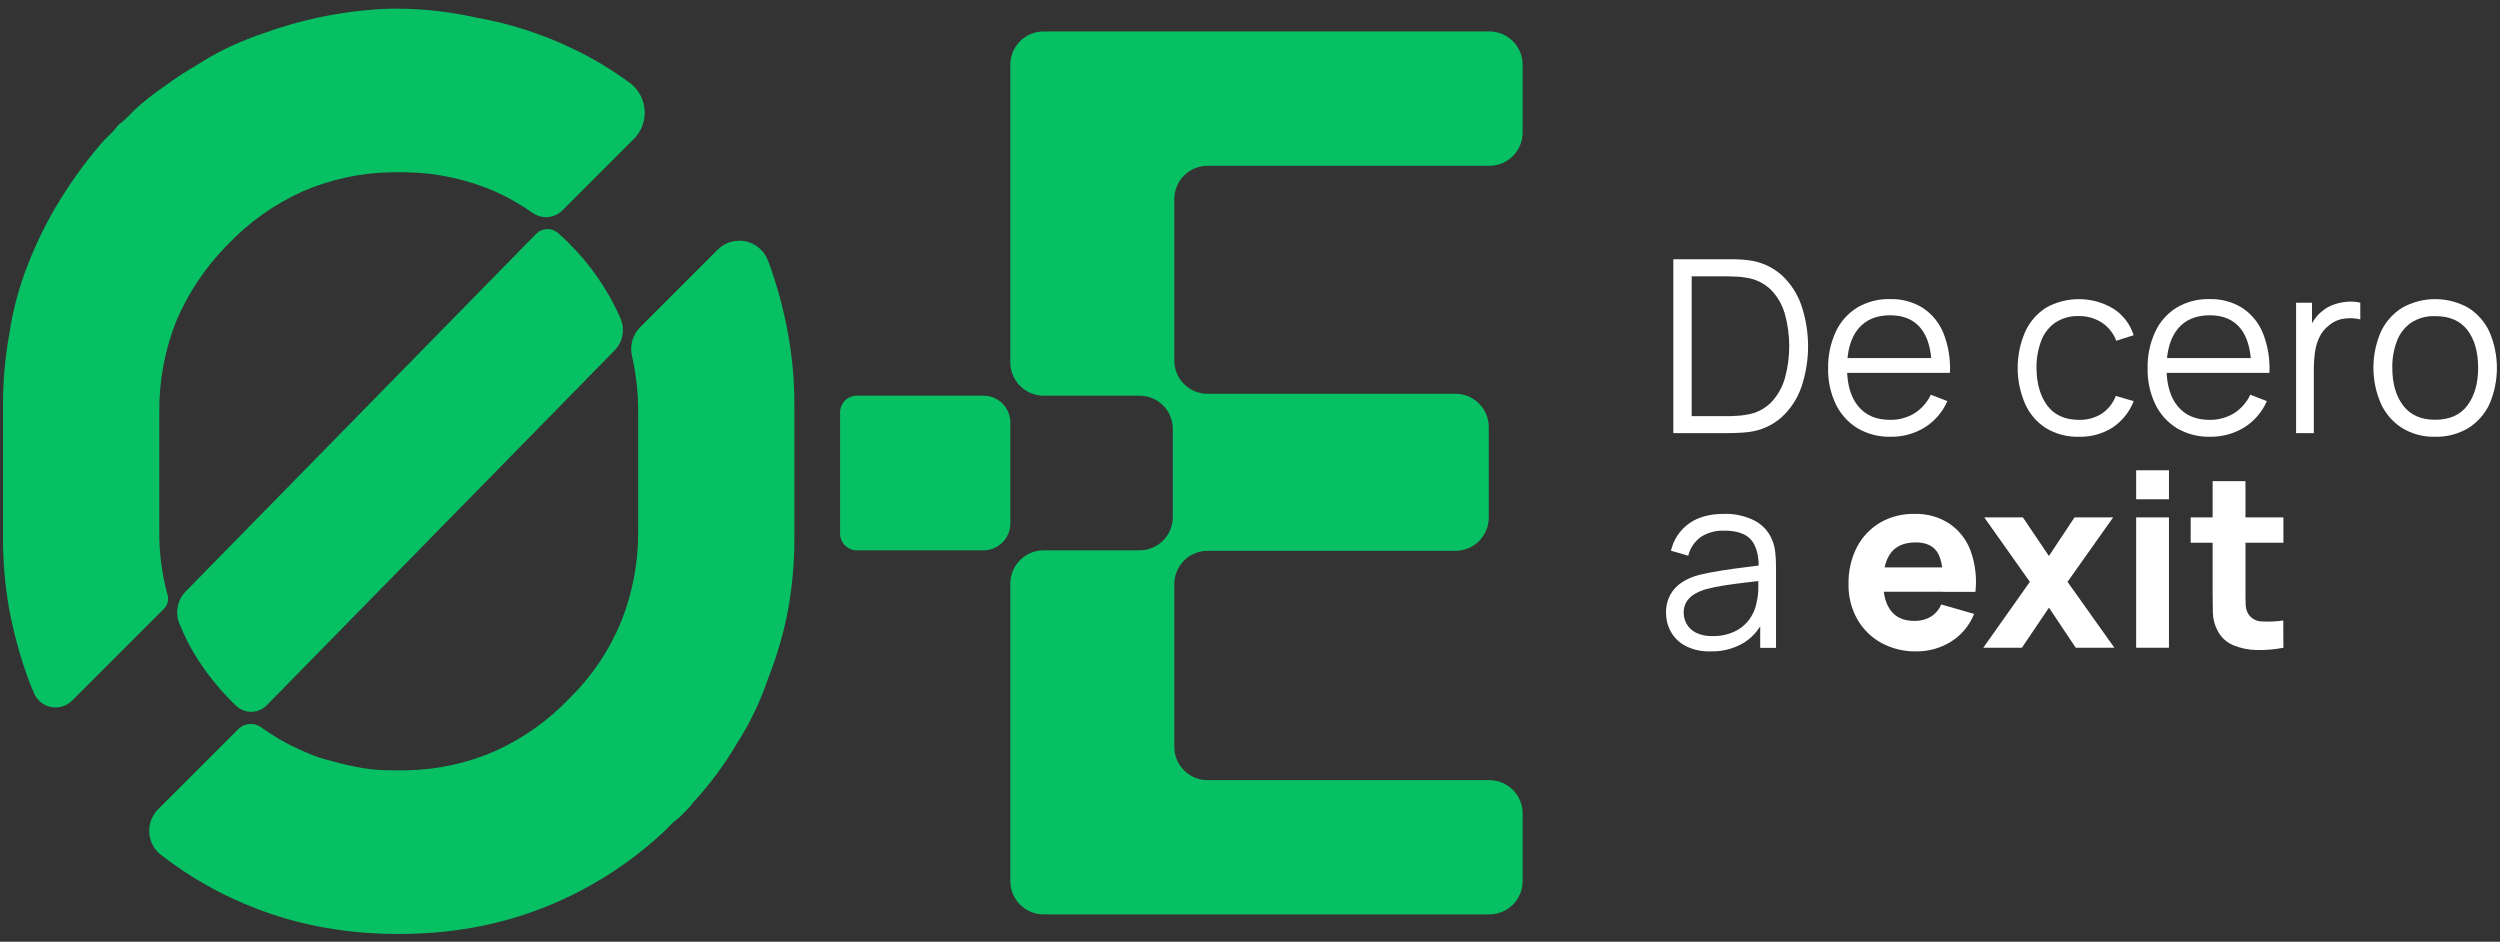
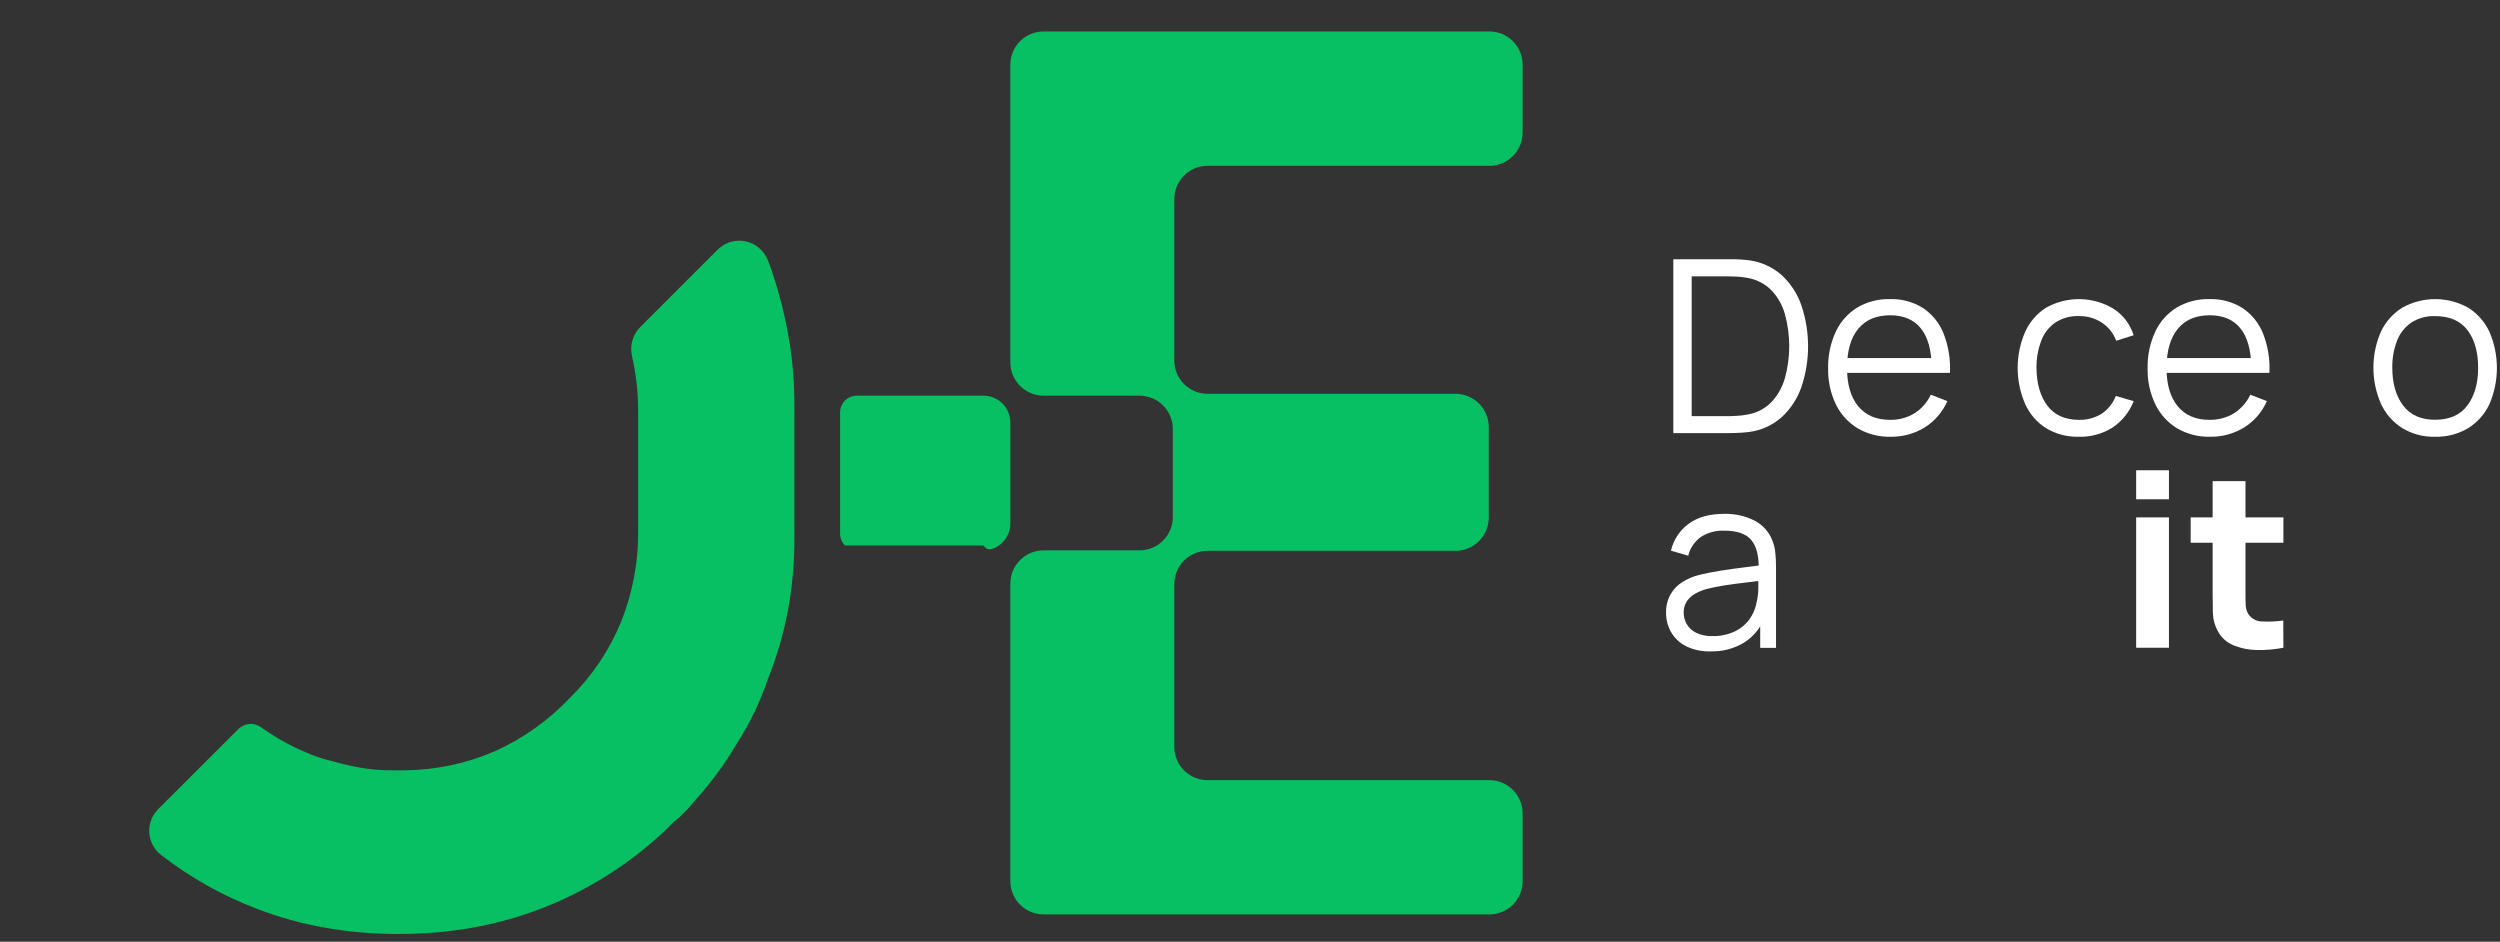
<svg xmlns="http://www.w3.org/2000/svg" width="223" height="84" viewBox="0 0 223 84" fill="none">
  <rect x="0" y="0" width="223" height="84" fill="#333333" stroke="none" />
-   <path d="M14.907 52.92C14.421 51.102 14.187 49.226 14.21 47.344V36.725C14.186 33.953 14.702 31.202 15.727 28.626C16.806 26.1 18.35 23.799 20.281 21.845C22.181 19.843 24.449 18.228 26.962 17.087C29.487 15.987 32.206 15.403 34.959 15.367H36.174C38.93 15.402 41.652 15.986 44.18 17.087C45.353 17.614 46.472 18.254 47.521 18.999C47.922 19.277 48.409 19.406 48.895 19.361C49.382 19.316 49.837 19.1 50.181 18.752L56.535 12.398C56.874 12.06 57.136 11.652 57.302 11.203C57.468 10.754 57.536 10.274 57.499 9.796C57.463 9.319 57.324 8.855 57.091 8.436C56.858 8.017 56.538 7.654 56.151 7.371C54.633 6.257 53.017 5.281 51.324 4.455C48.498 3.068 45.49 2.09 42.389 1.551C40.078 1.038 37.718 0.775 35.351 0.768C34.534 0.768 33.751 0.808 33.007 0.88C29.842 1.144 26.725 1.819 23.735 2.889C22.668 3.242 21.621 3.652 20.599 4.118C19.555 4.608 18.546 5.167 17.579 5.793C16.573 6.368 15.603 7.002 14.675 7.694C13.729 8.332 12.832 9.041 11.994 9.815L11.329 10.486C11.104 10.709 10.864 10.916 10.611 11.107C10.567 11.14 10.527 11.179 10.493 11.223C10.247 11.551 9.971 11.856 9.668 12.133L9.294 12.505C7.852 14.139 6.553 15.892 5.41 17.747C4.264 19.589 3.292 21.533 2.506 23.555C1.706 25.567 1.143 27.666 0.828 29.809C0.448 31.909 0.262 34.04 0.271 36.174V47.904C0.259 50.076 0.445 52.244 0.828 54.382C1.223 56.471 1.784 58.525 2.506 60.524C2.673 60.97 2.849 61.405 3.031 61.83C3.165 62.146 3.374 62.424 3.641 62.64C3.908 62.855 4.224 63.002 4.561 63.067C4.898 63.132 5.246 63.112 5.574 63.011C5.902 62.91 6.2 62.729 6.441 62.485L14.626 54.3C14.784 54.142 14.898 53.944 14.956 53.728C15.014 53.511 15.014 53.283 14.956 53.067L14.907 52.92Z" fill="#07C063" />
  <path d="M68.627 23.555C68.576 23.424 68.525 23.294 68.472 23.167C68.302 22.75 68.032 22.382 67.685 22.095C67.339 21.809 66.927 21.612 66.486 21.523C66.045 21.434 65.589 21.456 65.159 21.585C64.728 21.715 64.336 21.95 64.018 22.267L57.097 29.188C56.769 29.521 56.531 29.932 56.405 30.383C56.279 30.833 56.269 31.308 56.377 31.763C56.746 33.391 56.93 35.056 56.925 36.725V47.354C56.95 50.127 56.434 52.877 55.406 55.453C54.363 57.998 52.813 60.305 50.852 62.234C48.957 64.237 46.691 65.853 44.18 66.992C41.656 68.093 38.937 68.678 36.184 68.711H34.968C34.087 68.717 33.206 68.65 32.336 68.509C31.445 68.362 30.563 68.161 29.695 67.91C28.86 67.722 28.045 67.45 27.265 67.099C26.428 66.75 25.617 66.344 24.837 65.884C24.292 65.556 23.771 65.216 23.276 64.866C22.975 64.652 22.608 64.55 22.24 64.58C21.872 64.61 21.526 64.769 21.264 65.029L14.117 72.168C13.843 72.44 13.629 72.767 13.49 73.128C13.352 73.489 13.291 73.875 13.313 74.26C13.335 74.646 13.439 75.023 13.618 75.366C13.796 75.708 14.046 76.009 14.35 76.248C16.957 78.278 19.855 79.905 22.946 81.076C26.818 82.567 31.024 83.312 35.566 83.311C40.107 83.309 44.314 82.564 48.188 81.076C52.238 79.525 55.954 77.213 59.135 74.264L59.804 73.592C60.043 73.357 60.297 73.138 60.566 72.937L60.603 72.907L61.256 72.252C61.498 72.008 61.722 71.747 61.927 71.471C63.37 69.897 64.643 68.174 65.723 66.332C66.889 64.519 67.826 62.568 68.511 60.524C69.302 58.539 69.901 56.482 70.298 54.382C70.683 52.244 70.87 50.076 70.858 47.904V36.174C70.867 34.04 70.68 31.909 70.298 29.809C69.916 27.681 69.358 25.589 68.627 23.555Z" fill="#07C063" />
-   <path d="M50.741 21.691C50.432 21.378 50.116 21.083 49.795 20.797C49.523 20.554 49.168 20.424 48.803 20.434C48.438 20.444 48.091 20.593 47.832 20.85L16.569 52.751C16.2 53.127 15.95 53.605 15.852 54.122C15.753 54.64 15.809 55.176 16.013 55.662C16.386 56.558 16.815 57.429 17.298 58.271C18.274 59.879 19.445 61.362 20.783 62.685L21.048 62.943C21.416 63.301 21.91 63.499 22.424 63.494C22.938 63.489 23.428 63.281 23.789 62.915L54.818 31.261C55.177 30.894 55.42 30.43 55.517 29.926C55.614 29.422 55.561 28.9 55.364 28.426C54.261 25.91 52.692 23.625 50.741 21.691Z" fill="#07C063" />
  <path d="M135.818 11.813V5.772C135.818 4.986 135.505 4.231 134.949 3.675C134.392 3.118 133.638 2.806 132.851 2.806H93.089C92.302 2.806 91.547 3.119 90.991 3.676C90.434 4.233 90.122 4.988 90.122 5.775V32.325C90.122 33.112 90.434 33.867 90.991 34.423C91.547 34.98 92.302 35.293 93.089 35.294H101.645C102.035 35.294 102.421 35.37 102.781 35.519C103.141 35.668 103.469 35.886 103.744 36.162C104.02 36.438 104.239 36.765 104.388 37.125C104.537 37.485 104.614 37.871 104.614 38.261V46.125C104.614 46.912 104.3 47.666 103.744 48.223C103.187 48.779 102.432 49.092 101.645 49.092H93.089C92.302 49.092 91.547 49.404 90.991 49.961C90.434 50.517 90.122 51.272 90.122 52.058V78.597C90.122 79.383 90.434 80.138 90.991 80.695C91.547 81.251 92.302 81.564 93.089 81.564H132.851C133.638 81.564 134.392 81.251 134.949 80.695C135.505 80.138 135.818 79.383 135.818 78.597V72.556C135.818 71.769 135.505 71.015 134.949 70.459C134.392 69.902 133.638 69.59 132.851 69.59H107.713C106.926 69.589 106.172 69.276 105.615 68.719C105.059 68.162 104.747 67.407 104.747 66.62V52.1C104.747 51.313 105.059 50.559 105.616 50.002C106.172 49.446 106.927 49.133 107.713 49.133H129.831C130.617 49.133 131.372 48.821 131.928 48.264C132.485 47.708 132.797 46.953 132.797 46.167V38.096C132.798 37.706 132.721 37.32 132.572 36.96C132.423 36.599 132.205 36.272 131.929 35.996C131.654 35.721 131.327 35.502 130.966 35.353C130.606 35.203 130.22 35.127 129.831 35.127H107.713C107.324 35.127 106.938 35.05 106.578 34.901C106.218 34.752 105.891 34.533 105.616 34.258C105.34 33.982 105.122 33.655 104.972 33.295C104.823 32.935 104.747 32.549 104.747 32.16V17.756C104.747 16.969 105.059 16.214 105.616 15.658C106.172 15.102 106.927 14.789 107.713 14.789H132.851C133.241 14.789 133.628 14.712 133.988 14.562C134.349 14.413 134.676 14.193 134.952 13.917C135.228 13.64 135.446 13.312 135.594 12.951C135.743 12.59 135.819 12.203 135.818 11.813Z" fill="#07C063" />
-   <path d="M74.938 36.778V47.605C74.938 47.999 75.094 48.377 75.373 48.656C75.652 48.935 76.03 49.092 76.424 49.092H87.722C88.037 49.092 88.349 49.03 88.641 48.91C88.932 48.789 89.196 48.613 89.419 48.39C89.642 48.167 89.819 47.903 89.939 47.612C90.06 47.321 90.122 47.009 90.122 46.694V37.691C90.122 37.376 90.06 37.064 89.939 36.773C89.819 36.482 89.642 36.218 89.419 35.995C89.196 35.773 88.932 35.596 88.641 35.476C88.349 35.355 88.037 35.294 87.722 35.294H76.424C76.229 35.294 76.036 35.332 75.856 35.406C75.675 35.481 75.511 35.59 75.373 35.728C75.235 35.866 75.126 36.029 75.051 36.21C74.976 36.39 74.938 36.583 74.938 36.778Z" fill="#07C063" />
+   <path d="M74.938 36.778V47.605C74.938 47.999 75.094 48.377 75.373 48.656H87.722C88.037 49.092 88.349 49.03 88.641 48.91C88.932 48.789 89.196 48.613 89.419 48.39C89.642 48.167 89.819 47.903 89.939 47.612C90.06 47.321 90.122 47.009 90.122 46.694V37.691C90.122 37.376 90.06 37.064 89.939 36.773C89.819 36.482 89.642 36.218 89.419 35.995C89.196 35.773 88.932 35.596 88.641 35.476C88.349 35.355 88.037 35.294 87.722 35.294H76.424C76.229 35.294 76.036 35.332 75.856 35.406C75.675 35.481 75.511 35.59 75.373 35.728C75.235 35.866 75.126 36.029 75.051 36.21C74.976 36.39 74.938 36.583 74.938 36.778Z" fill="#07C063" />
  <path d="M149.26 38.637V23.127H153.967C154.132 23.127 154.413 23.127 154.813 23.127C155.197 23.135 155.58 23.164 155.96 23.213C157.054 23.343 158.083 23.801 158.911 24.528C159.723 25.273 160.334 26.21 160.688 27.253C161.478 29.609 161.478 32.158 160.688 34.513C160.332 35.552 159.721 36.485 158.911 37.227C158.084 37.954 157.055 38.412 155.96 38.539C155.6 38.584 155.217 38.611 154.799 38.621C154.381 38.63 154.102 38.637 153.958 38.637H149.26ZM150.898 37.12H153.967C154.262 37.12 154.578 37.12 154.92 37.092C155.215 37.08 155.508 37.046 155.798 36.99C156.628 36.869 157.396 36.484 157.989 35.891C158.566 35.281 158.986 34.541 159.213 33.733C159.73 31.863 159.73 29.887 159.213 28.017C158.988 27.209 158.566 26.469 157.984 25.864C157.388 25.28 156.623 24.899 155.798 24.776C155.505 24.721 155.208 24.687 154.91 24.674C154.562 24.656 154.248 24.646 153.967 24.646H150.898V37.12Z" fill="white" />
  <path d="M168.645 38.958C167.613 38.984 166.594 38.723 165.701 38.205C164.867 37.697 164.196 36.961 163.766 36.084C163.285 35.083 163.046 33.983 163.069 32.873C163.043 31.736 163.278 30.608 163.757 29.576C164.172 28.691 164.837 27.945 165.669 27.432C166.551 26.914 167.56 26.654 168.582 26.679C169.618 26.648 170.64 26.923 171.521 27.469C172.351 28.021 172.993 28.811 173.363 29.737C173.802 30.857 173.997 32.057 173.935 33.259H172.309V32.699C172.281 31.192 171.956 30.053 171.335 29.284C170.714 28.514 169.807 28.127 168.615 28.122C167.365 28.122 166.408 28.528 165.746 29.339C165.083 30.151 164.753 31.314 164.756 32.829C164.756 34.292 165.088 35.428 165.752 36.237C166.417 37.045 167.359 37.45 168.58 37.45C169.346 37.467 170.102 37.267 170.759 36.874C171.399 36.471 171.909 35.892 172.23 35.208L173.705 35.779C173.281 36.751 172.573 37.571 171.674 38.133C170.763 38.69 169.713 38.976 168.645 38.958ZM164.198 33.261V31.937H173.082V33.261H164.198Z" fill="white" />
  <path d="M185.447 38.958C184.4 38.991 183.367 38.718 182.473 38.172C181.659 37.645 181.018 36.89 180.628 36.002C180.195 34.991 179.973 33.902 179.976 32.802C179.978 31.702 180.205 30.614 180.642 29.604C181.04 28.721 181.685 27.973 182.501 27.451C183.424 26.931 184.468 26.666 185.526 26.682C186.585 26.698 187.621 26.994 188.527 27.541C189.383 28.094 190.018 28.929 190.321 29.902L188.769 30.396C188.523 29.729 188.068 29.159 187.473 28.77C186.867 28.383 186.161 28.182 185.442 28.194C184.691 28.164 183.95 28.37 183.321 28.782C182.75 29.185 182.314 29.752 182.071 30.408C181.784 31.182 181.643 32.003 181.655 32.829C181.669 34.223 181.992 35.341 182.624 36.184C183.256 37.026 184.197 37.448 185.447 37.45C186.159 37.471 186.861 37.282 187.466 36.906C188.042 36.52 188.484 35.965 188.732 35.317L190.326 35.782C189.951 36.745 189.29 37.57 188.43 38.144C187.537 38.703 186.5 38.986 185.447 38.958Z" fill="white" />
  <path d="M197.142 38.958C196.109 38.984 195.089 38.724 194.196 38.205C193.362 37.696 192.691 36.959 192.263 36.081C191.782 35.081 191.543 33.981 191.566 32.871C191.54 31.734 191.775 30.607 192.254 29.576C192.668 28.691 193.332 27.946 194.164 27.432C195.045 26.914 196.055 26.654 197.077 26.679C198.114 26.648 199.137 26.922 200.018 27.469C200.848 28.021 201.49 28.811 201.86 29.737C202.3 30.857 202.494 32.057 202.43 33.259H200.815V32.699C200.787 31.192 200.463 30.053 199.842 29.284C199.22 28.514 198.314 28.127 197.121 28.122C195.871 28.122 194.915 28.528 194.252 29.339C193.589 30.151 193.257 31.314 193.255 32.829C193.255 34.292 193.587 35.429 194.252 36.237C194.916 37.045 195.858 37.45 197.077 37.45C197.844 37.467 198.6 37.268 199.258 36.874C199.897 36.469 200.407 35.891 200.729 35.208L202.204 35.779C201.781 36.751 201.073 37.572 200.174 38.133C199.262 38.69 198.21 38.976 197.142 38.958ZM192.695 33.261V31.937H201.579V33.261H192.695Z" fill="white" />
-   <path d="M204.811 38.637V27.005H206.231V29.792L205.952 29.425C206.078 29.087 206.248 28.767 206.458 28.473C206.647 28.202 206.876 27.96 207.137 27.757C207.448 27.49 207.81 27.287 208.201 27.16C208.593 27.022 209.003 26.939 209.418 26.912C209.794 26.884 210.172 26.915 210.538 27.005V28.489C210.082 28.379 209.609 28.354 209.144 28.415C208.63 28.475 208.145 28.685 207.75 29.019C207.376 29.302 207.077 29.673 206.879 30.099C206.684 30.523 206.553 30.973 206.491 31.435C206.426 31.897 206.394 32.362 206.393 32.829V38.637H204.811Z" fill="white" />
  <path d="M217.217 38.958C216.174 38.988 215.145 38.715 214.255 38.172C213.431 37.642 212.777 36.887 212.371 35.995C211.934 34.986 211.708 33.898 211.708 32.797C211.708 31.698 211.934 30.609 212.371 29.599C212.785 28.715 213.446 27.969 214.273 27.451C215.177 26.944 216.195 26.679 217.231 26.681C218.267 26.683 219.284 26.952 220.186 27.462C221.01 27.986 221.664 28.737 222.07 29.625C222.501 30.637 222.723 31.725 222.723 32.824C222.723 33.924 222.501 35.012 222.07 36.023C221.661 36.912 221.002 37.662 220.174 38.184C219.282 38.717 218.256 38.985 217.217 38.958ZM217.217 37.441C218.509 37.441 219.47 37.011 220.102 36.153C220.734 35.295 221.05 34.18 221.05 32.808C221.05 31.403 220.733 30.283 220.098 29.448C219.463 28.614 218.502 28.197 217.217 28.199C216.457 28.168 215.706 28.373 215.068 28.786C214.494 29.189 214.055 29.756 213.809 30.413C213.519 31.177 213.378 31.99 213.393 32.808C213.393 34.202 213.716 35.324 214.362 36.174C215.007 37.025 215.959 37.447 217.217 37.441Z" fill="white" />
  <path d="M152.589 58.103C151.828 58.131 151.072 57.972 150.387 57.639C149.83 57.357 149.367 56.918 149.056 56.377C148.761 55.855 148.609 55.264 148.614 54.665C148.597 54.099 148.73 53.538 148.998 53.039C149.25 52.592 149.608 52.213 150.041 51.935C150.514 51.635 151.032 51.414 151.576 51.28C152.164 51.136 152.817 51.008 153.53 50.897C154.243 50.785 154.945 50.688 155.621 50.606C156.297 50.525 156.908 50.444 157.426 50.374L156.876 50.718C156.896 49.569 156.673 48.717 156.207 48.162C155.74 47.608 154.93 47.331 153.774 47.333C153.062 47.31 152.359 47.498 151.753 47.872C151.17 48.277 150.757 48.882 150.591 49.572L149.051 49.122C149.273 48.145 149.844 47.284 150.656 46.699C151.46 46.122 152.505 45.835 153.79 45.837C154.729 45.809 155.659 46.014 156.499 46.434C157.215 46.803 157.774 47.416 158.077 48.162C158.227 48.523 158.321 48.904 158.356 49.294C158.4 49.716 158.421 50.14 158.421 50.564V57.79H157.01V54.862L157.419 55.034C157.071 55.977 156.424 56.779 155.577 57.318C154.677 57.86 153.64 58.133 152.589 58.103ZM152.77 56.737C153.439 56.753 154.102 56.616 154.71 56.338C155.24 56.091 155.7 55.716 156.046 55.246C156.384 54.781 156.608 54.244 156.701 53.678C156.793 53.273 156.841 52.859 156.843 52.444C156.843 51.995 156.843 51.661 156.843 51.438L157.447 51.749C156.908 51.822 156.325 51.894 155.698 51.965C155.071 52.037 154.451 52.12 153.839 52.214C153.286 52.297 152.738 52.407 152.197 52.546C151.864 52.642 151.543 52.774 151.239 52.941C150.938 53.103 150.677 53.333 150.48 53.612C150.274 53.922 150.171 54.287 150.185 54.658C150.186 55.001 150.273 55.338 150.438 55.638C150.626 55.976 150.911 56.249 151.256 56.424C151.726 56.655 152.247 56.763 152.77 56.737Z" fill="white" />
-   <path d="M170.94 58.103C169.841 58.127 168.755 57.862 167.79 57.334C166.897 56.837 166.159 56.103 165.657 55.213C165.132 54.265 164.866 53.195 164.888 52.112C164.861 50.961 165.119 49.821 165.641 48.794C166.118 47.882 166.843 47.123 167.732 46.603C168.656 46.079 169.706 45.815 170.768 45.839C171.869 45.804 172.954 46.105 173.879 46.701C174.748 47.292 175.41 48.139 175.775 49.124C176.2 50.298 176.348 51.554 176.207 52.795H173.31V51.719C173.31 50.534 173.121 49.682 172.743 49.164C172.365 48.645 171.746 48.385 170.885 48.383C169.889 48.383 169.154 48.687 168.682 49.294C168.21 49.901 167.977 50.796 167.985 51.979C167.985 53.063 168.217 53.902 168.682 54.495C169.147 55.089 169.838 55.384 170.757 55.383C171.274 55.398 171.785 55.267 172.232 55.007C172.645 54.747 172.969 54.367 173.161 53.919L176.091 54.758C175.689 55.776 174.974 56.639 174.049 57.223C173.118 57.808 172.039 58.114 170.94 58.103ZM167.079 52.783V50.609H174.79V52.783H167.079Z" fill="white" />
-   <path d="M176.907 57.78L181.063 51.9L176.993 46.15H180.44L182.764 49.596L185.047 46.15H188.493L184.422 51.9L188.604 57.78H185.157L182.766 54.203L180.352 57.78H176.907Z" fill="white" />
  <path d="M190.544 44.536V41.95H193.471V44.536H190.544ZM190.544 57.778V46.15H193.471V57.78L190.544 57.778Z" fill="white" />
  <path d="M195.409 48.411V46.15H203.679V48.411H195.409ZM203.679 57.78C202.901 57.93 202.109 57.997 201.317 57.98C200.607 57.975 199.905 57.836 199.247 57.571C198.654 57.333 198.161 56.898 197.853 56.338C197.569 55.841 197.41 55.283 197.388 54.711C197.374 54.16 197.367 53.537 197.367 52.841V42.919H200.297V52.676C200.297 53.129 200.297 53.536 200.313 53.898C200.311 54.204 200.391 54.504 200.545 54.767C200.68 54.972 200.864 55.141 201.08 55.257C201.296 55.374 201.538 55.434 201.784 55.434C202.413 55.467 203.044 55.438 203.668 55.348L203.679 57.78Z" fill="white" />
</svg>